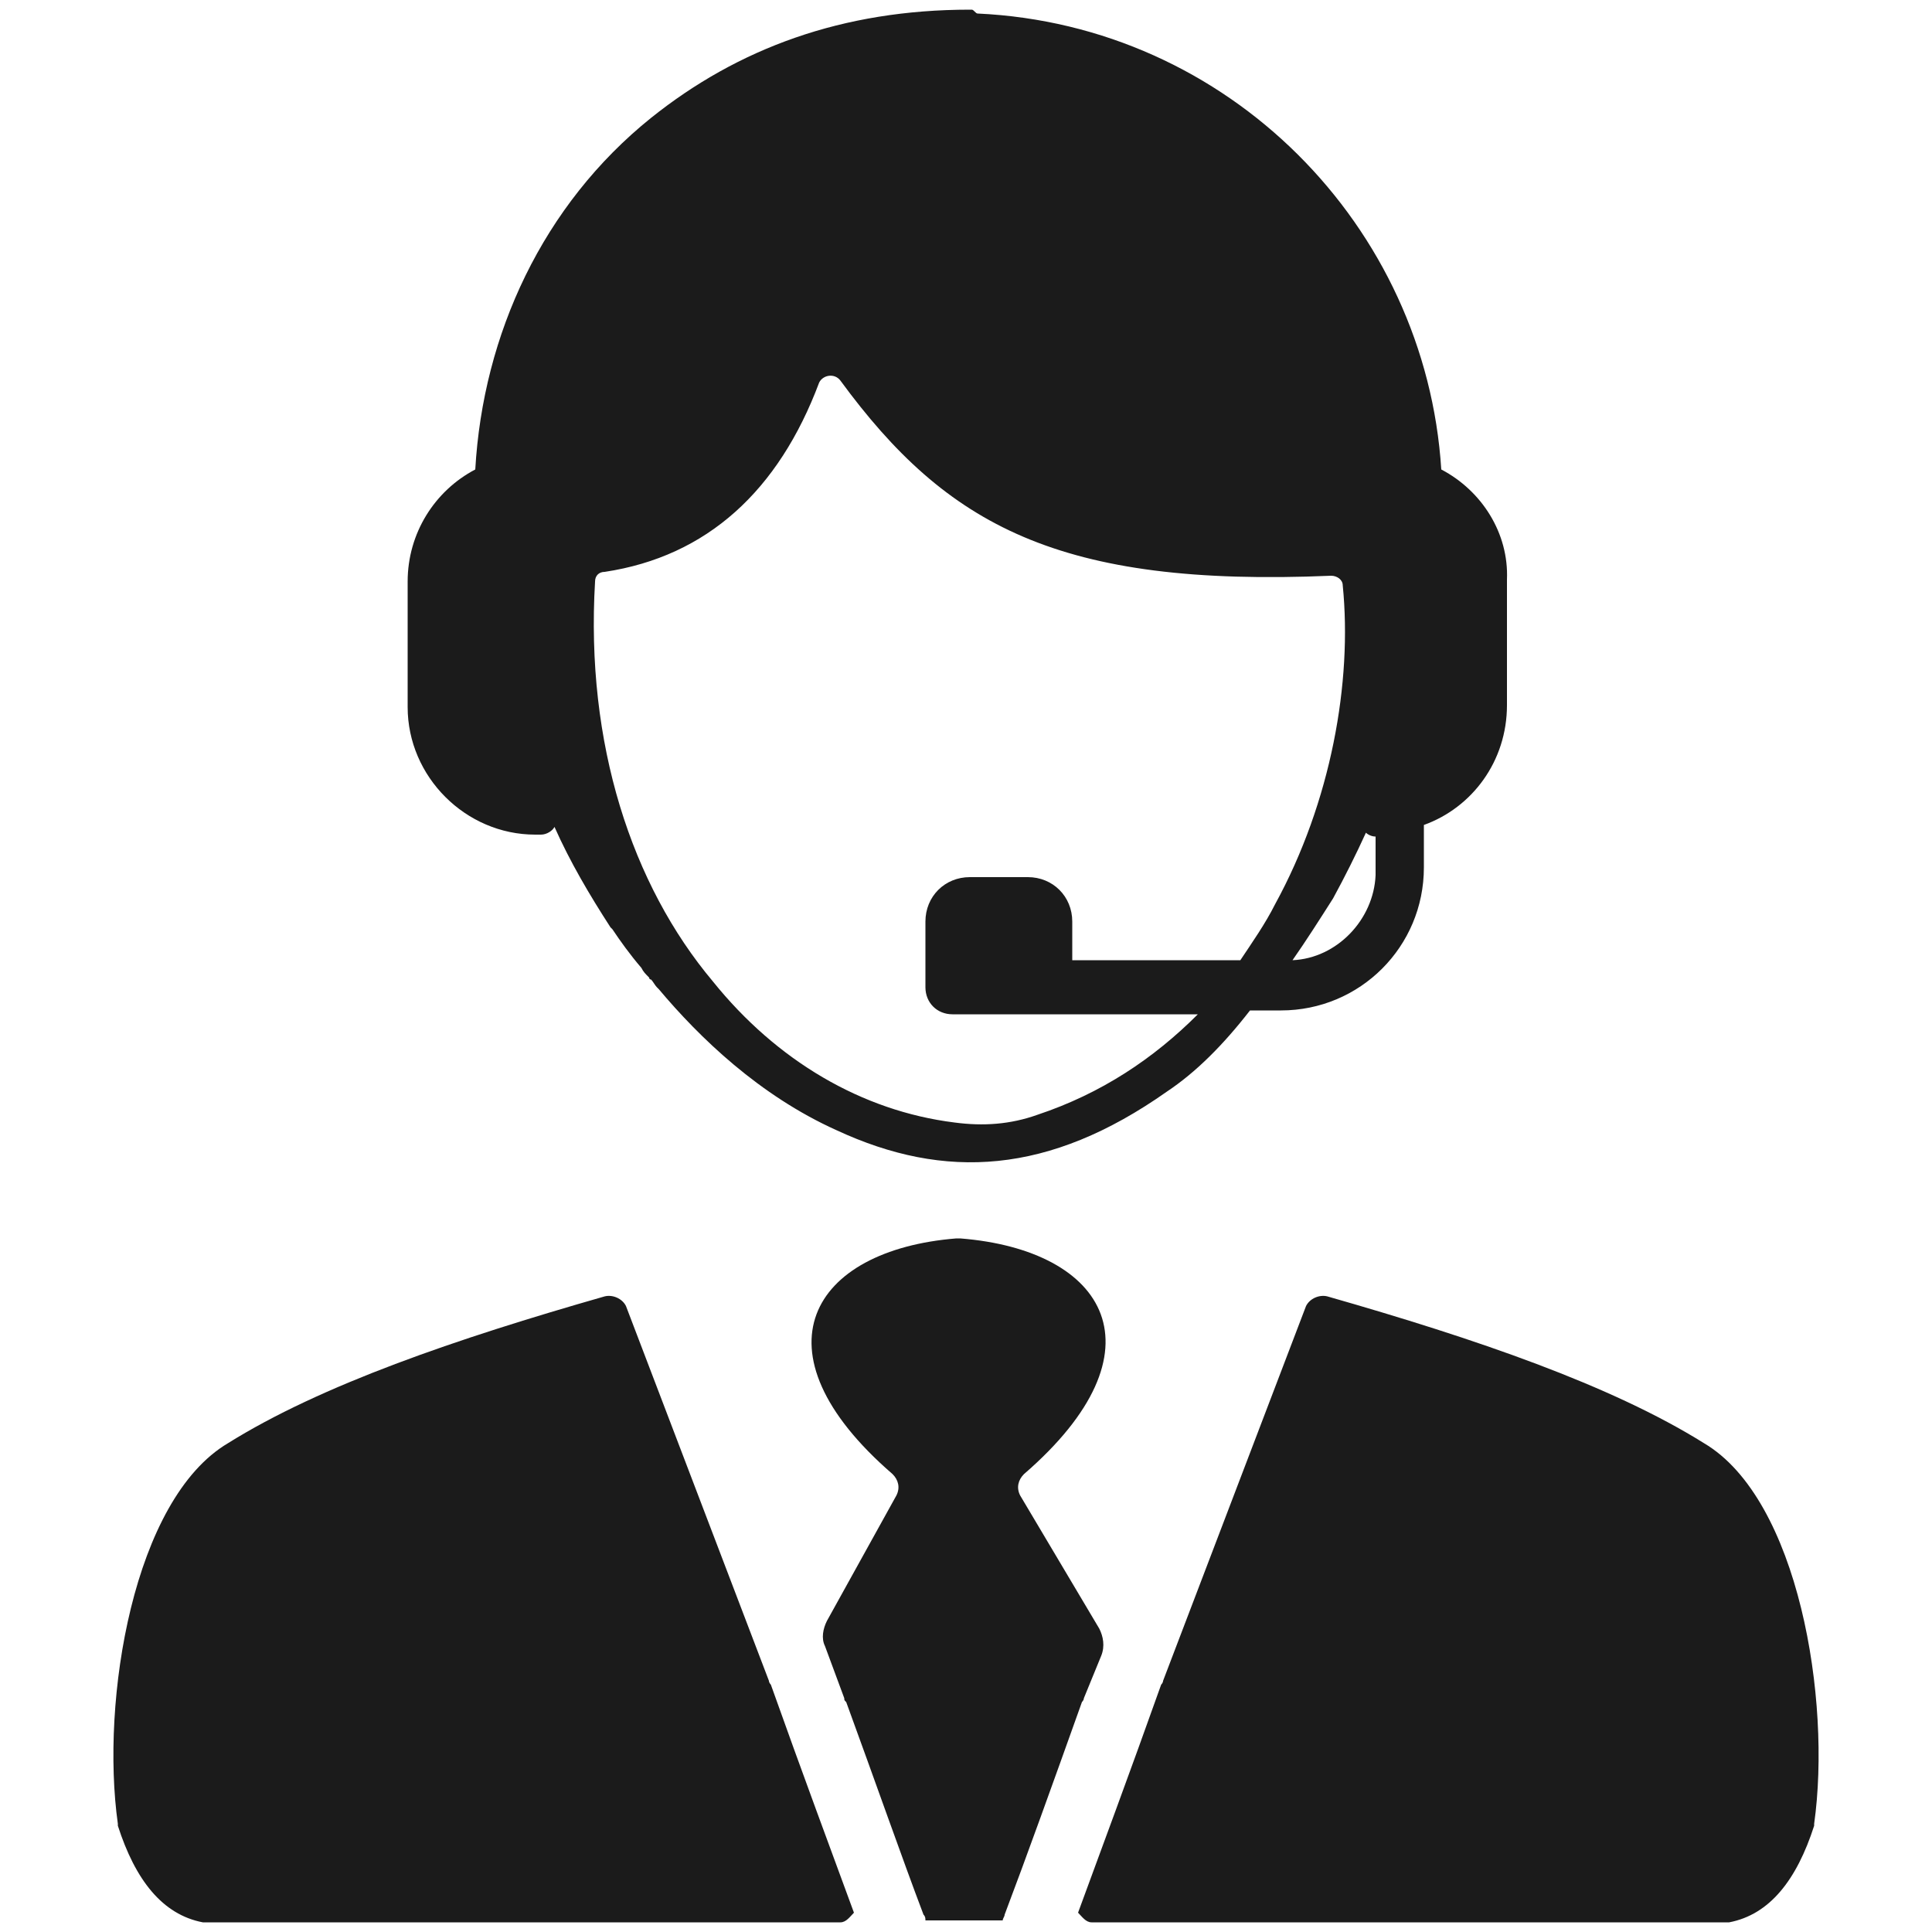
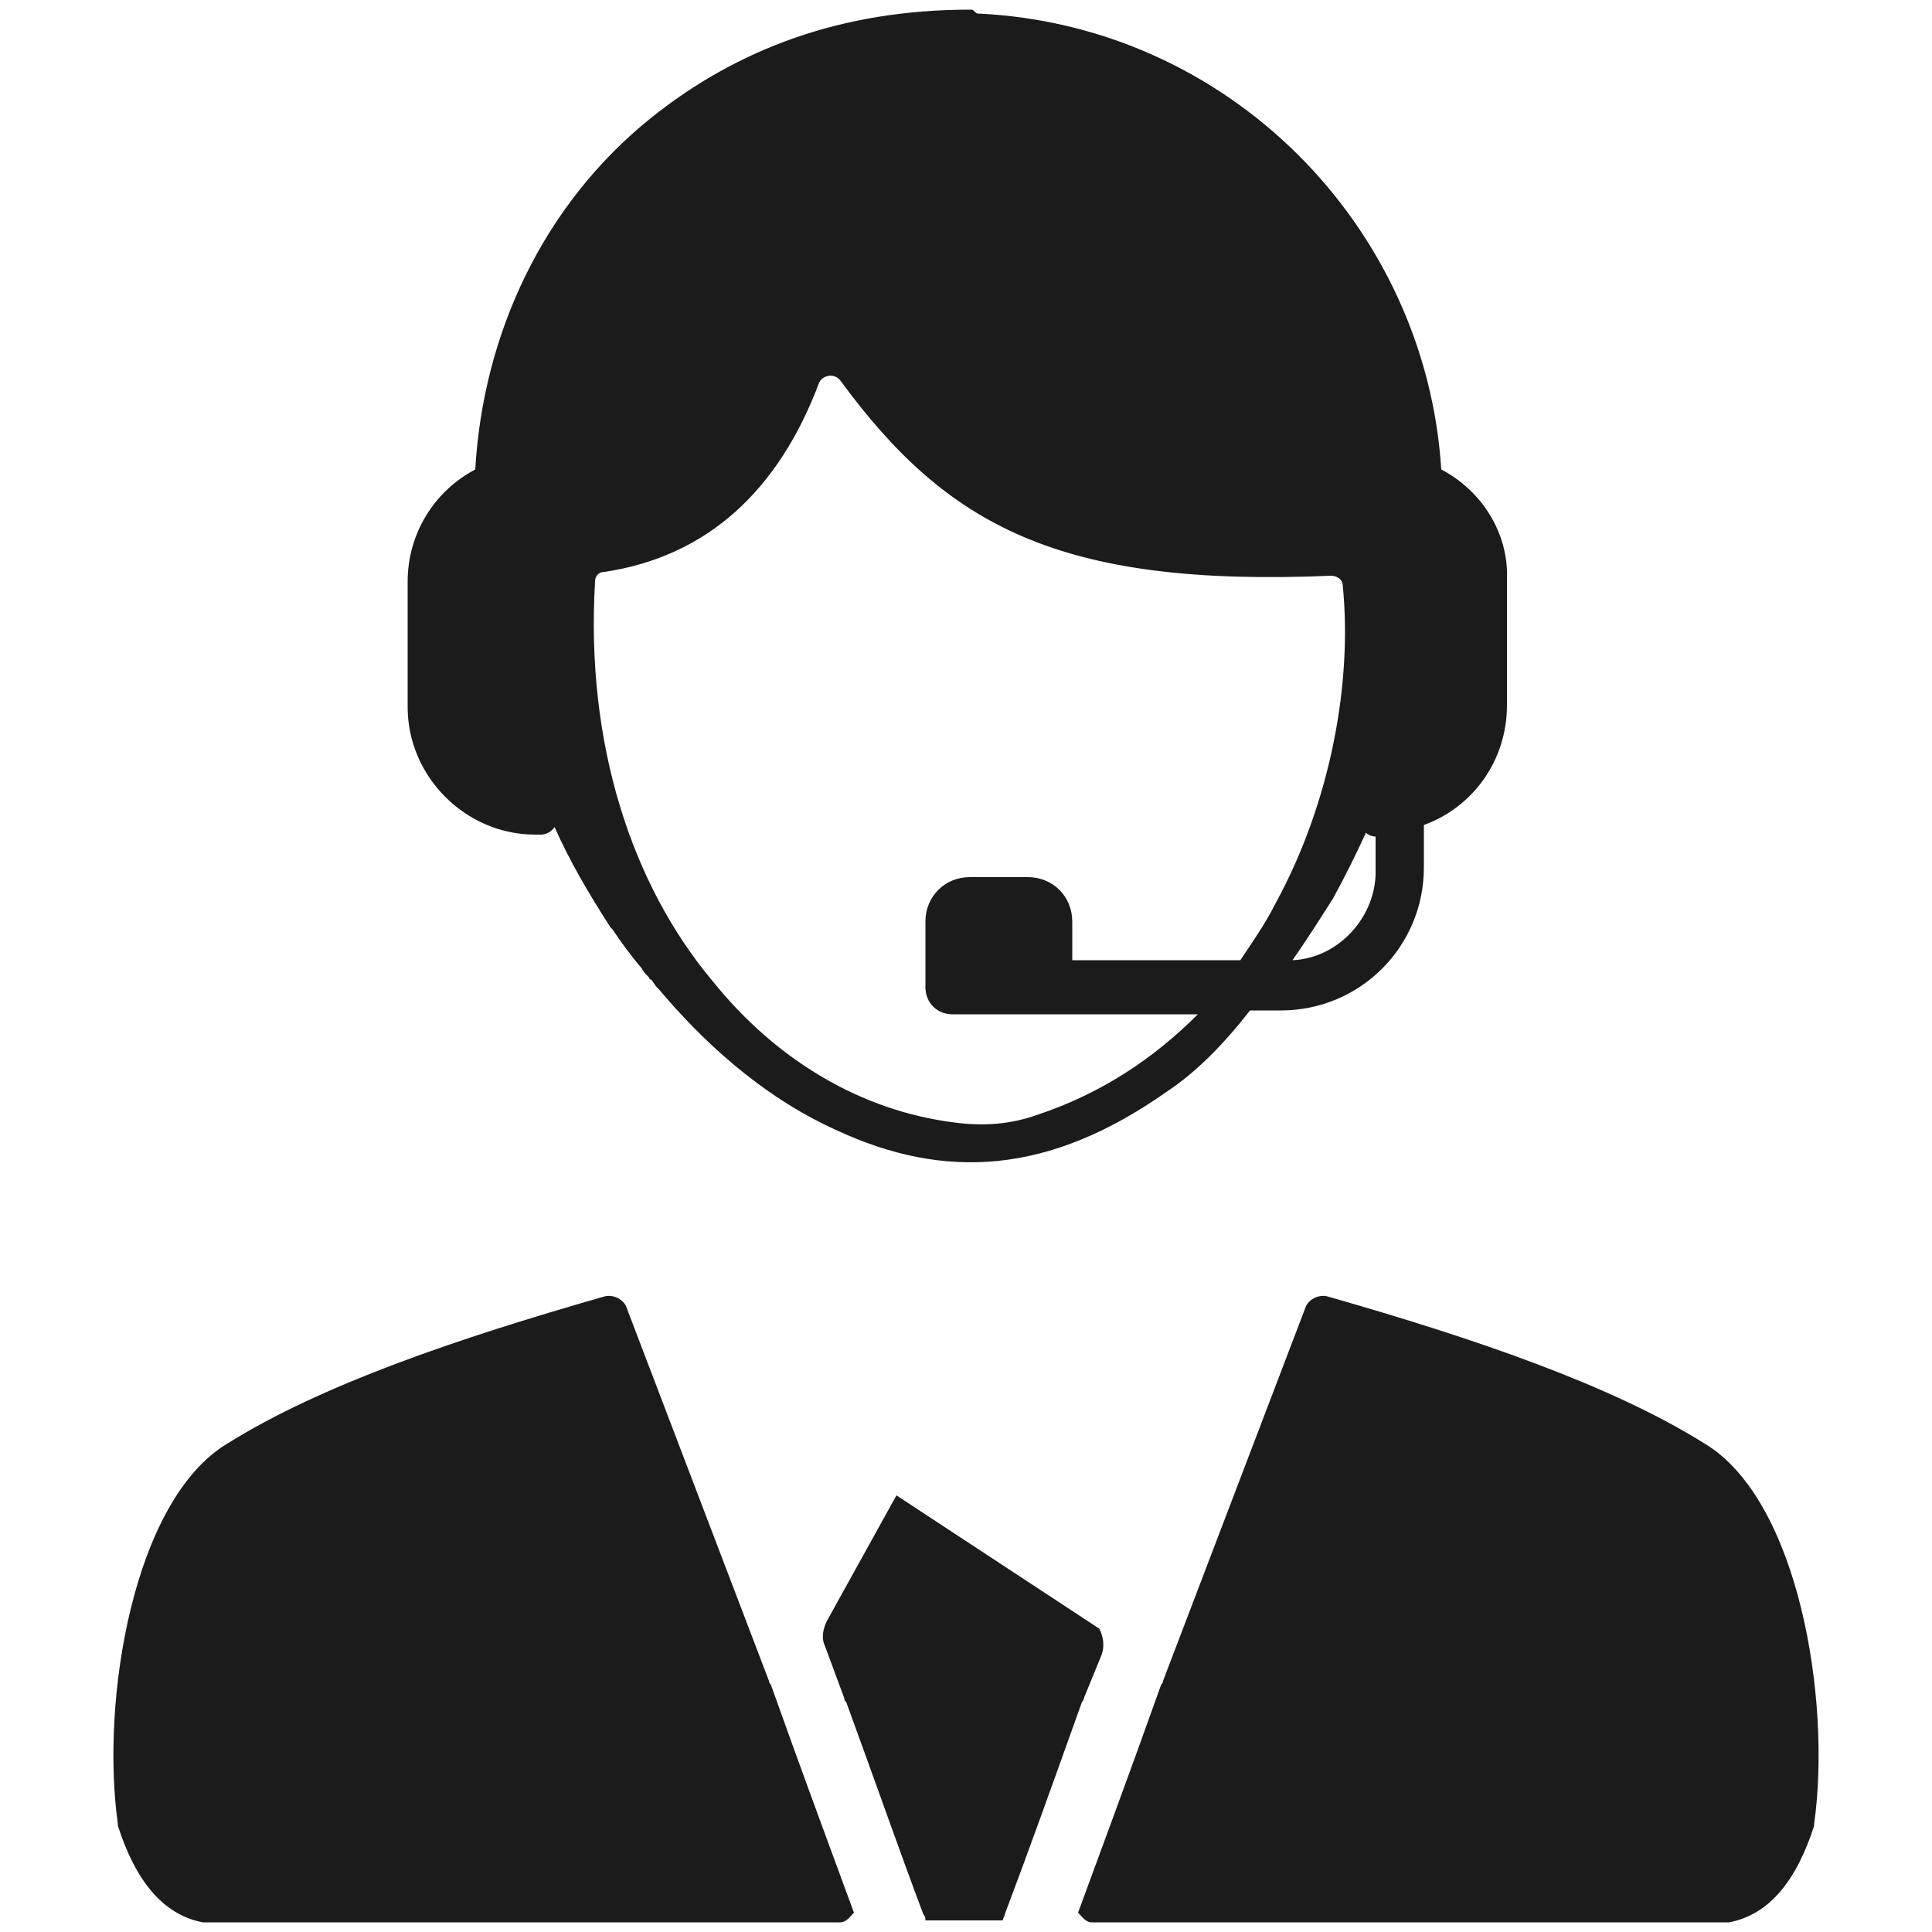
<svg xmlns="http://www.w3.org/2000/svg" id="customer-service" viewBox="0 0 100 100">
-   <path d="M74.6 24.3c-.8-12.6-11-23-24-23.6-.1 0-.2-.2-.3-.2h-.1c-6.6 0-12 2-16.5 5.6-5.6 4.5-8.7 11.2-9.1 18.2-2.1 1.1-3.5 3.3-3.5 5.8v6.5c0 3.6 3 6.6 6.6 6.6h.3c.3 0 .6-.2.7-.4.8 1.8 1.8 3.5 2.9 5.2 0 0 .1.1.1.1.4.6.9 1.3 1.5 2 .1.2.2.3.4.5 0 0 0 .1.1.1.1.1.2.3.3.4 0 0 .1.1.1.1 2.1 2.5 5.2 5.5 9.2 7.3 5.6 2.6 11 2.3 17.1-2 1.5-1 2.9-2.4 4.3-4.2h1.6c4.1 0 7.4-3.3 7.4-7.4v-2.2c2.5-.9 4.3-3.3 4.3-6.2v-6.5C78.1 27.6 76.7 25.4 74.6 24.3zM53.7 57.7c-1.4.5-2.8.6-4.3.4-4.8-.6-9.2-3.2-12.5-7.3-4.2-5-6.6-12.3-6.1-20.7 0-.3.2-.5.5-.5 5.3-.8 9-4.2 11.1-9.8.2-.4.8-.5 1.1-.1 5.5 7.5 11.3 10.7 25.4 10.1.3 0 .6.2.6.5.5 5-.6 11.2-3.5 16.5-.5 1-1.2 2-1.8 2.9h-8.7v-2c0-1.3-1-2.3-2.3-2.3h-3c-1.3 0-2.3 1-2.3 2.3v3.4c0 .8.6 1.4 1.4 1.4h12.7C59.7 54.8 57 56.6 53.7 57.7zM66.9 49.7c.7-1 1.4-2.1 2.1-3.2.6-1.1 1.2-2.3 1.7-3.4.1.1.3.2.5.2v2C71.1 47.6 69.2 49.6 66.9 49.7zM56.9 84.3c.2.4.3.9.1 1.4l-.9 2.2c0 .1-.1.2-.1.2-1.5 4.2-2.9 8.1-4 11 0 .1-.1.2-.1.3h-4c0-.1 0-.2-.1-.3-1.1-2.9-2.5-6.9-4-11-.1-.1-.1-.1-.1-.2l-1-2.7c-.2-.4-.1-.9.1-1.3l3.6-6.5c.2-.4.1-.8-.2-1.1-7.4-6.4-4.2-11.6 3.3-12.2 0 0 .1 0 .1 0 0 0 .1 0 .1 0 7.6.6 10.7 5.8 3.3 12.2-.3.3-.4.7-.2 1.1L56.9 84.3zM43.5 99.5l-32.8 0c-.1 0-.2 0-.2 0-2.1-.4-3.5-2.2-4.4-5 0 0 0-.1 0-.1-.9-6.4.8-16.8 5.7-19.7 4.8-3 11.8-5.4 19.5-7.6.4-.1.9.1 1.1.5l7.4 19.4c0 .1.1.2.1.2 1.6 4.5 3.2 8.8 4.3 11.8C44 99.2 43.8 99.5 43.5 99.5zM56.5 99.5l32.8 0c.1 0 .2 0 .2 0 2.1-.4 3.5-2.2 4.4-5 0 0 0-.1 0-.1.9-6.4-.8-16.8-5.7-19.7-4.8-3-11.8-5.4-19.5-7.6-.4-.1-.9.1-1.1.5l-7.4 19.4c0 .1-.1.2-.1.2-1.6 4.5-3.2 8.8-4.3 11.8C56 99.2 56.2 99.5 56.5 99.5z" fill="#1b1b1b" />
+   <path d="M74.6 24.3c-.8-12.6-11-23-24-23.6-.1 0-.2-.2-.3-.2h-.1c-6.6 0-12 2-16.5 5.6-5.6 4.5-8.7 11.2-9.1 18.2-2.1 1.1-3.5 3.3-3.5 5.8v6.5c0 3.6 3 6.6 6.6 6.6h.3c.3 0 .6-.2.7-.4.8 1.8 1.8 3.5 2.9 5.2 0 0 .1.1.1.1.4.6.9 1.3 1.5 2 .1.2.2.3.4.5 0 0 0 .1.1.1.1.1.2.3.3.4 0 0 .1.1.1.1 2.1 2.5 5.2 5.5 9.2 7.3 5.6 2.6 11 2.3 17.1-2 1.5-1 2.9-2.4 4.3-4.2h1.6c4.1 0 7.4-3.3 7.4-7.4v-2.2c2.5-.9 4.3-3.3 4.3-6.2v-6.5C78.1 27.6 76.7 25.4 74.6 24.3zM53.7 57.7c-1.4.5-2.8.6-4.3.4-4.8-.6-9.2-3.2-12.5-7.3-4.2-5-6.6-12.3-6.1-20.7 0-.3.2-.5.5-.5 5.3-.8 9-4.2 11.1-9.8.2-.4.8-.5 1.1-.1 5.5 7.5 11.3 10.7 25.4 10.1.3 0 .6.2.6.5.5 5-.6 11.2-3.5 16.5-.5 1-1.2 2-1.8 2.9h-8.7v-2c0-1.3-1-2.3-2.3-2.3h-3c-1.3 0-2.3 1-2.3 2.3v3.4c0 .8.6 1.4 1.4 1.4h12.7C59.7 54.8 57 56.6 53.7 57.7zM66.9 49.7c.7-1 1.4-2.1 2.1-3.2.6-1.1 1.2-2.3 1.7-3.4.1.1.3.2.5.2v2C71.1 47.6 69.2 49.6 66.9 49.7zM56.9 84.3c.2.4.3.9.1 1.4l-.9 2.2c0 .1-.1.2-.1.2-1.5 4.2-2.9 8.1-4 11 0 .1-.1.2-.1.3h-4c0-.1 0-.2-.1-.3-1.1-2.9-2.5-6.9-4-11-.1-.1-.1-.1-.1-.2l-1-2.7c-.2-.4-.1-.9.1-1.3l3.6-6.5L56.9 84.3zM43.5 99.5l-32.8 0c-.1 0-.2 0-.2 0-2.1-.4-3.5-2.2-4.4-5 0 0 0-.1 0-.1-.9-6.4.8-16.8 5.7-19.7 4.8-3 11.8-5.4 19.5-7.6.4-.1.9.1 1.1.5l7.4 19.4c0 .1.1.2.1.2 1.6 4.5 3.2 8.8 4.3 11.8C44 99.2 43.8 99.5 43.5 99.5zM56.5 99.5l32.8 0c.1 0 .2 0 .2 0 2.1-.4 3.5-2.2 4.4-5 0 0 0-.1 0-.1.9-6.4-.8-16.8-5.7-19.7-4.8-3-11.8-5.4-19.5-7.6-.4-.1-.9.1-1.1.5l-7.4 19.4c0 .1-.1.2-.1.2-1.6 4.5-3.2 8.8-4.3 11.8C56 99.2 56.2 99.5 56.5 99.5z" fill="#1b1b1b" />
</svg>